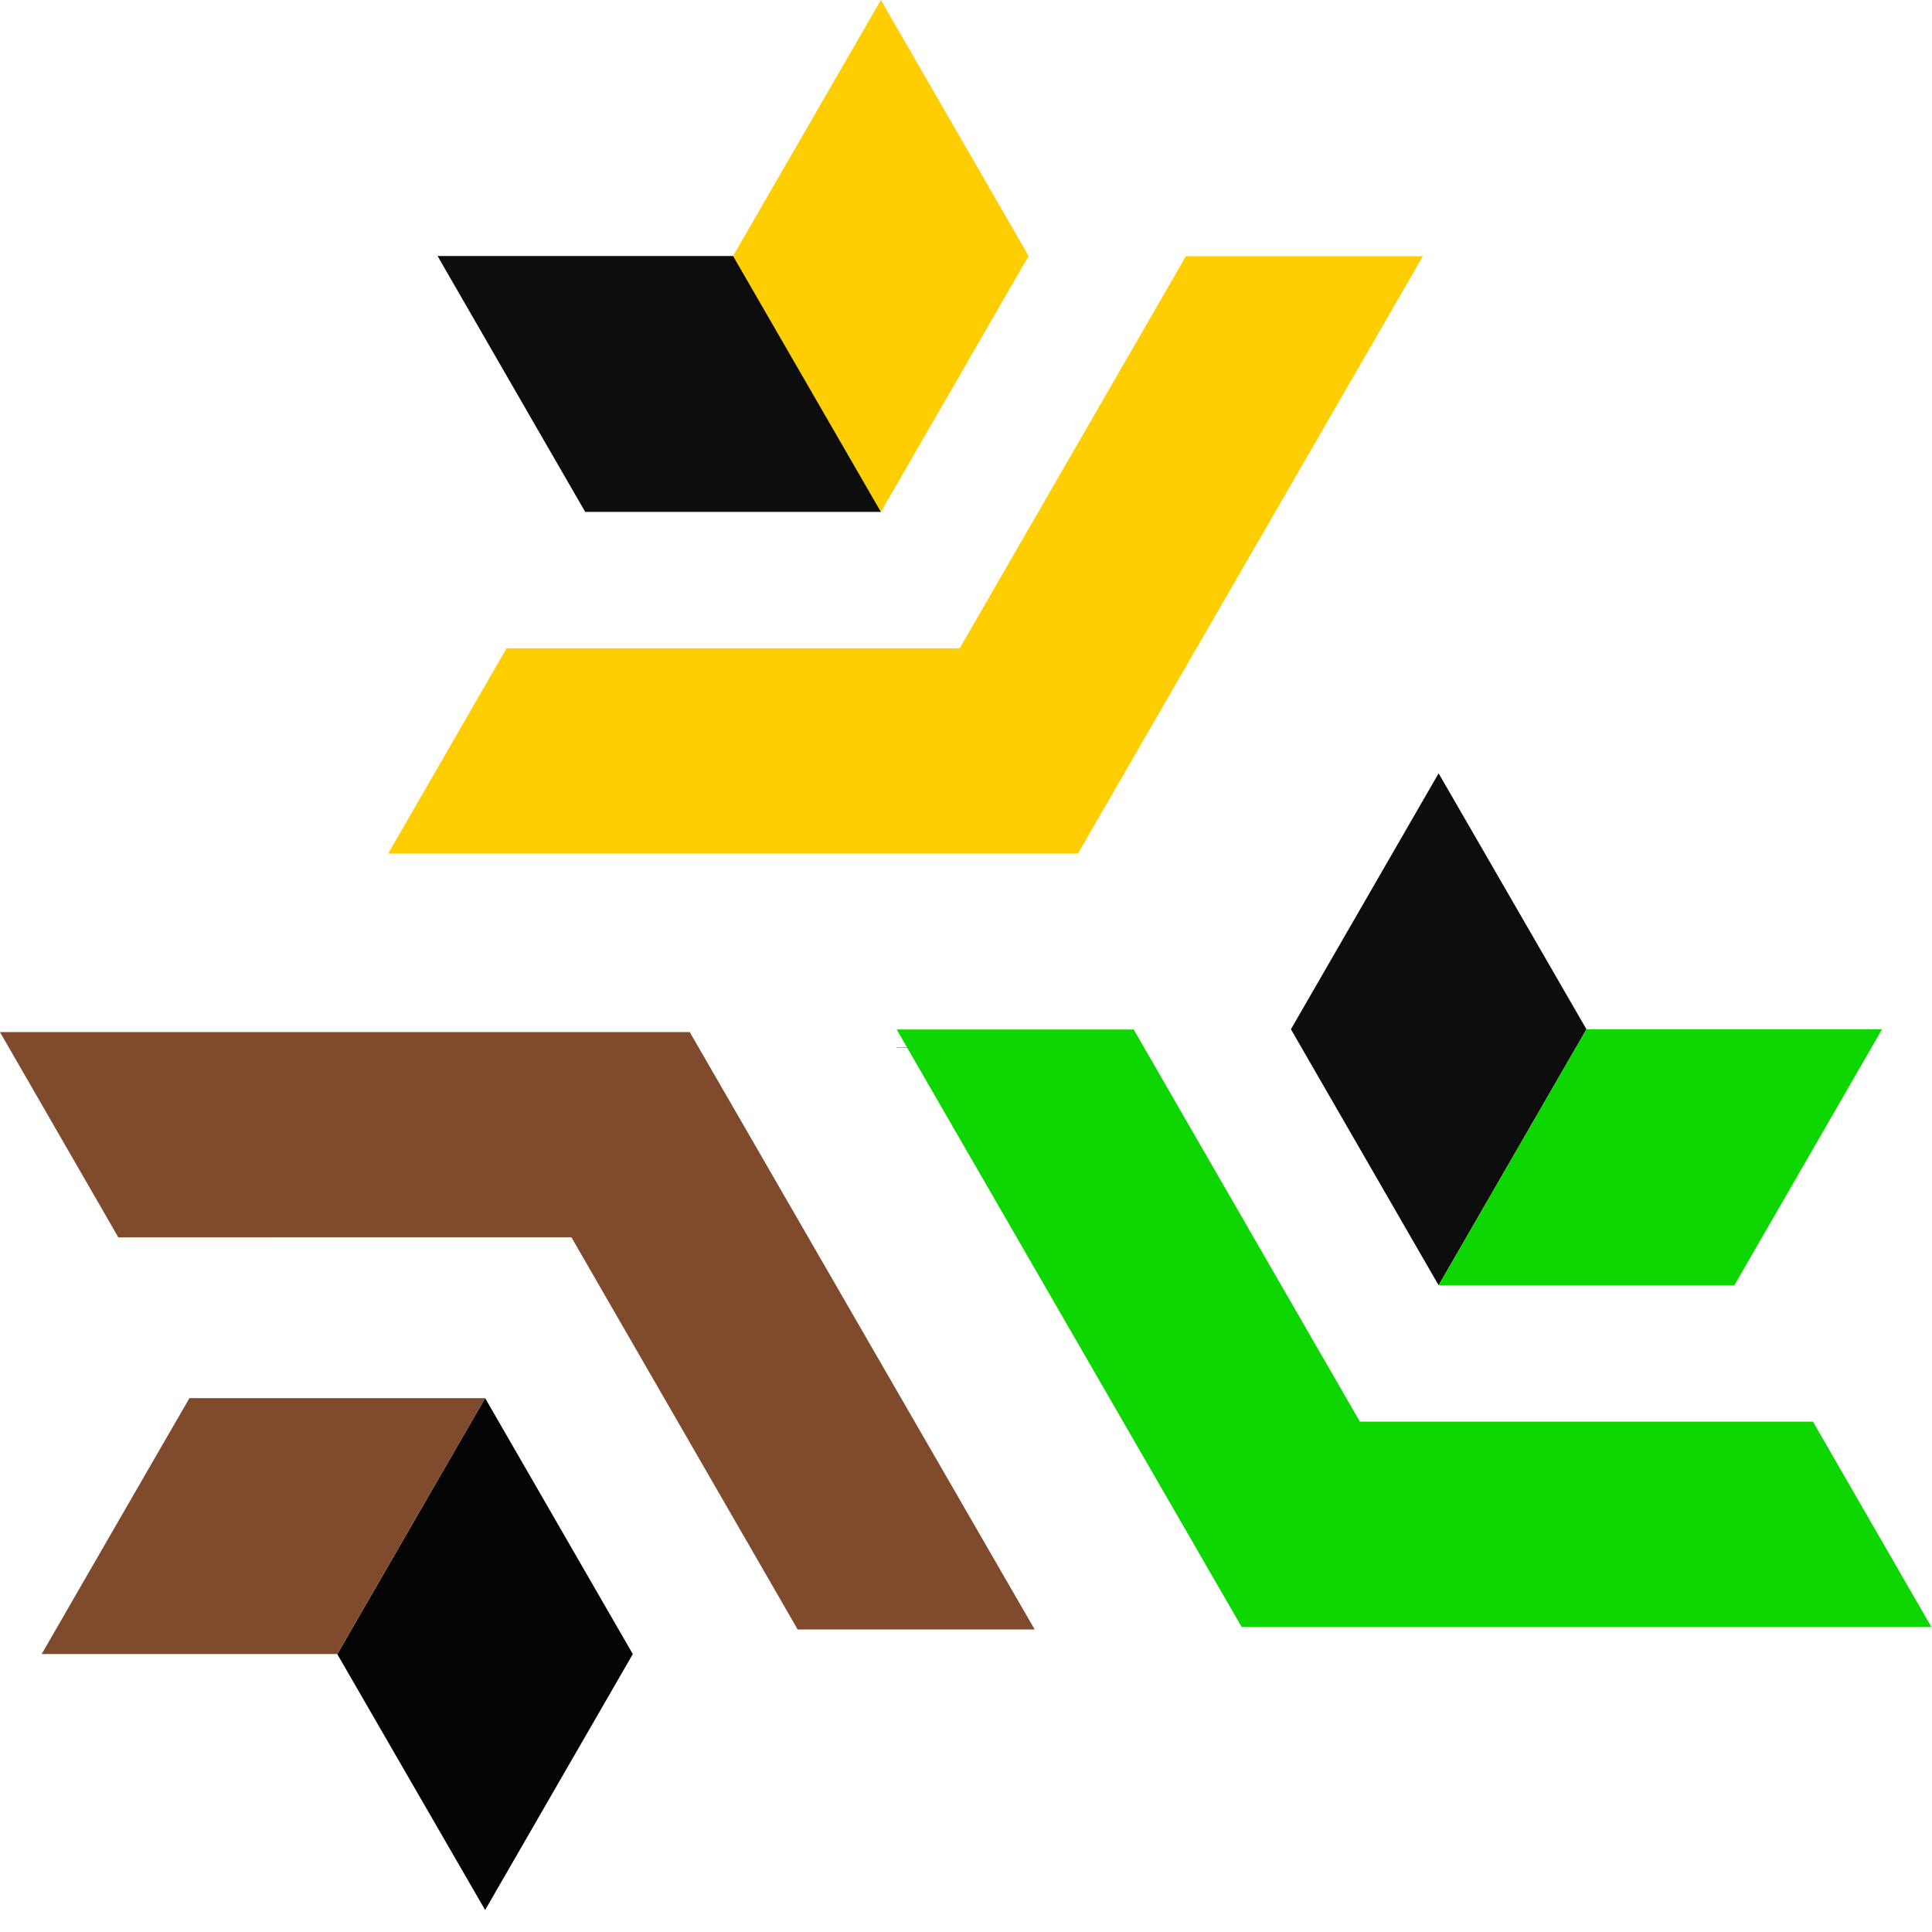
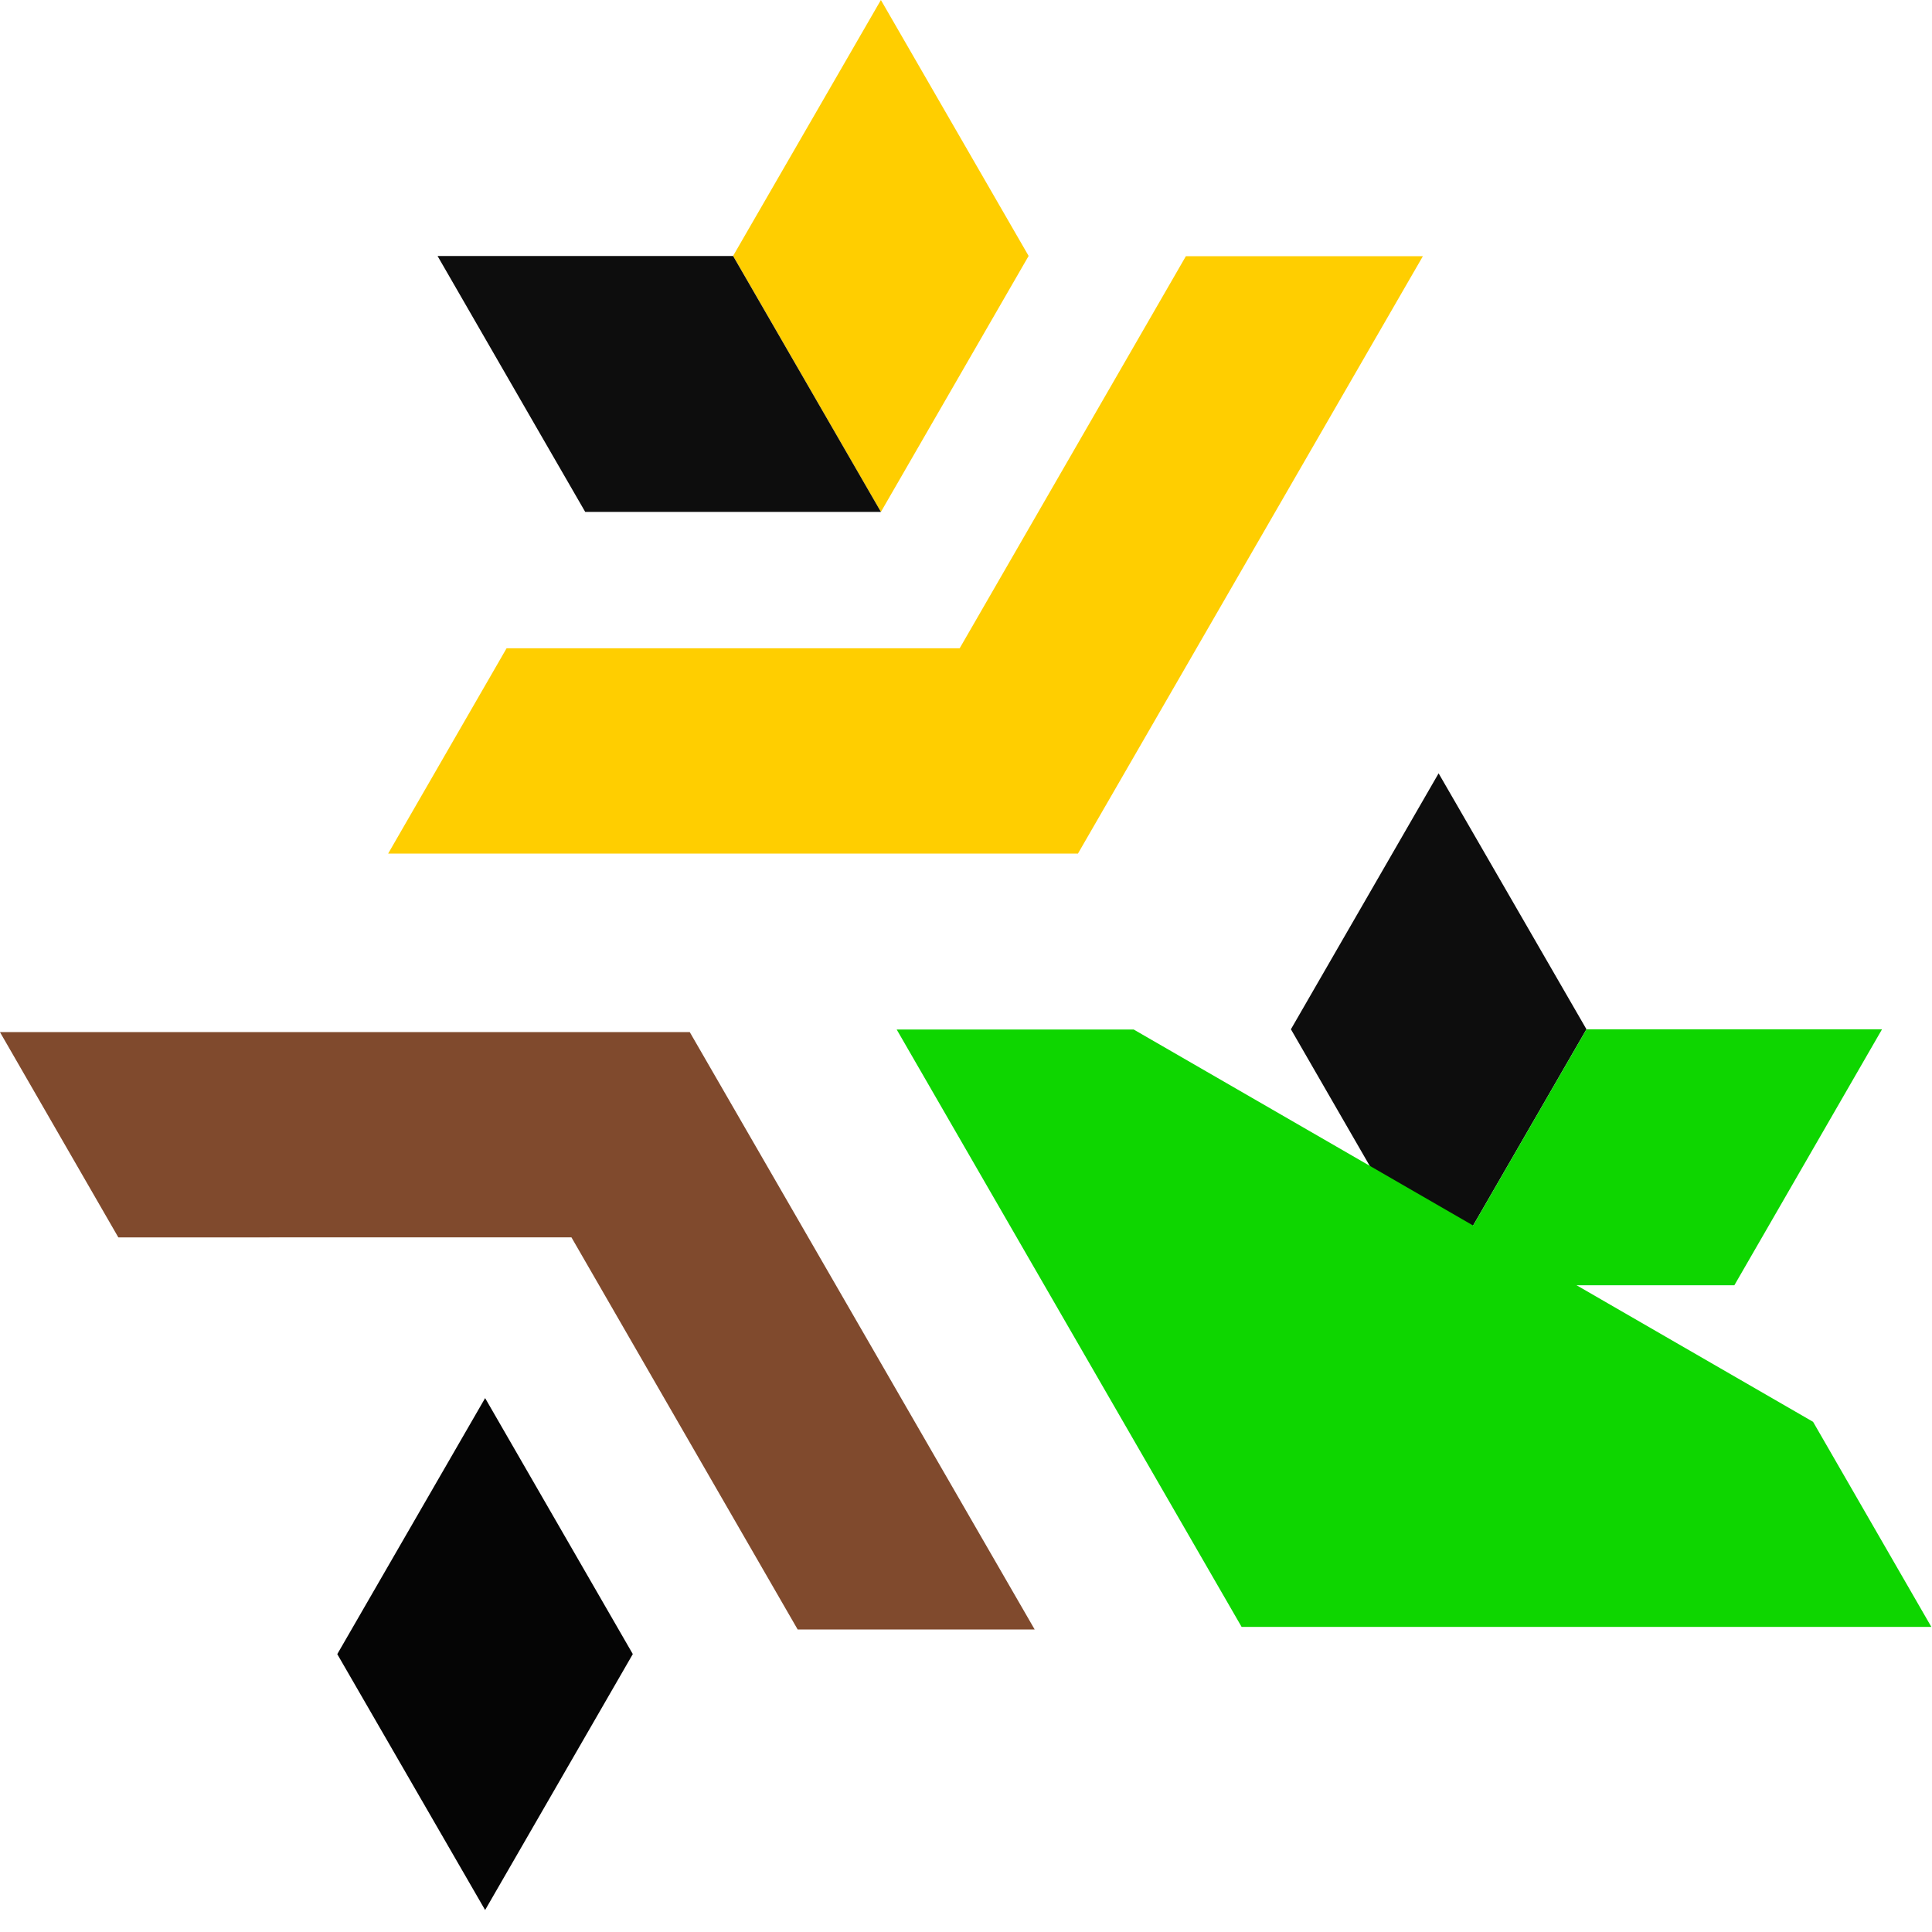
<svg xmlns="http://www.w3.org/2000/svg" width="40" height="40" viewBox="0 0 40 40" fill="none">
-   <path d="M23.472 21.694L23.468 21.688H18.565L18.567 21.694H23.468H23.472Z" fill="#080707" />
  <path d="M32.846 21.31L29.785 16.011L26.727 21.31L26.729 21.313L29.785 26.61" fill="#0D0D0D" />
-   <path d="M39.983 33.677L37.537 29.436L37.532 29.434H28.155L23.472 21.315H23.468H18.567H18.565L25.706 33.683H39.986L39.983 33.677Z" fill="#0ED600" />
+   <path d="M39.983 33.677L37.537 29.436L37.532 29.434L23.472 21.315H23.468H18.567H18.565L25.706 33.683H39.986L39.983 33.677Z" fill="#0ED600" />
  <path d="M29.785 26.61H35.908L36.84 24.995L38.965 21.311H32.846L29.785 26.61Z" fill="#0ED600" />
  <path d="M6.983 34.247L10.044 39.545L13.101 34.247L13.1 34.243L10.044 28.946" fill="#050505" />
  <path d="M0.003 21.375L2.449 25.617L2.455 25.619L11.831 25.618L16.515 33.737H16.518H21.419H21.422L14.281 21.369H0L0.003 21.375Z" fill="#804A2D" />
-   <path d="M10.044 28.947H3.922L2.989 30.561L0.863 34.245H6.983L10.044 28.947Z" fill="#804A2D" />
  <path d="M8.04 17.666L10.487 13.424L10.492 13.422L19.869 13.422L24.552 5.305H24.555H29.456H29.459L22.318 17.672H8.037L8.04 17.666Z" fill="#FFCE00" />
  <path d="M15.178 5.298L18.238 0L21.296 5.298L21.295 5.302L18.238 10.599" fill="#FFCE00" />
  <path d="M18.238 10.598H12.116L11.184 8.984L9.059 5.3H15.178L18.238 10.598Z" fill="#0D0D0D" />
</svg>